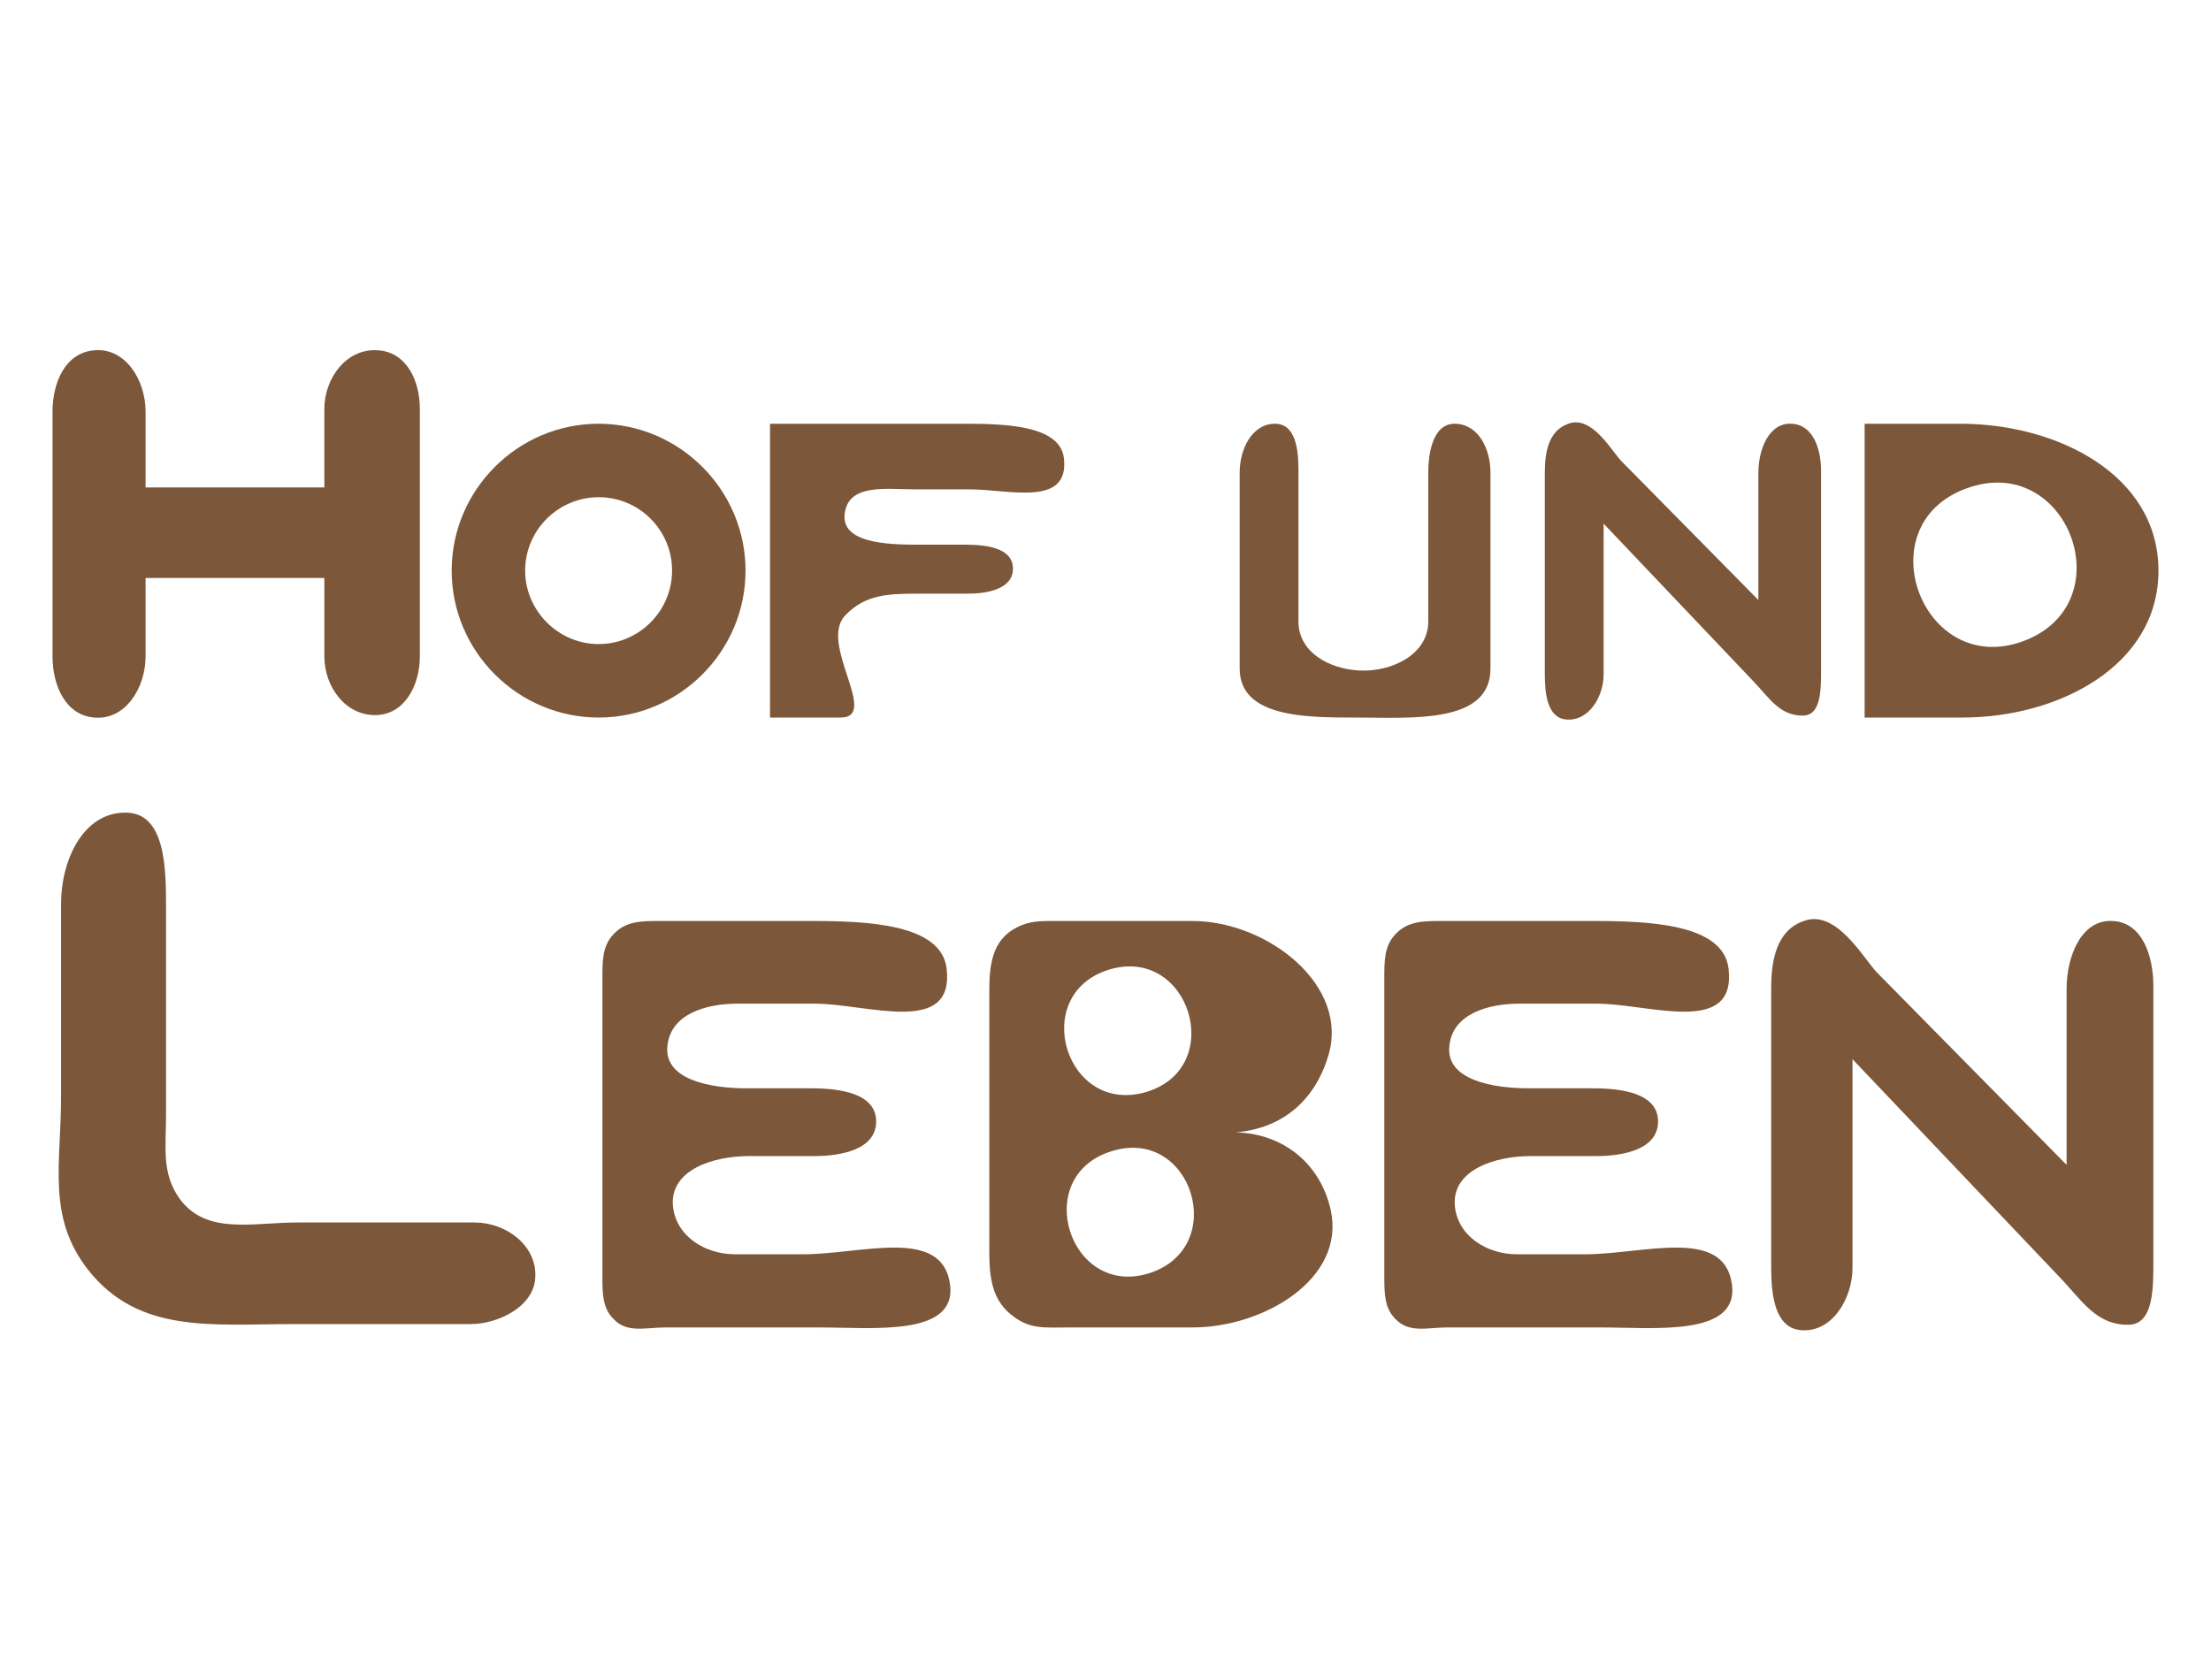
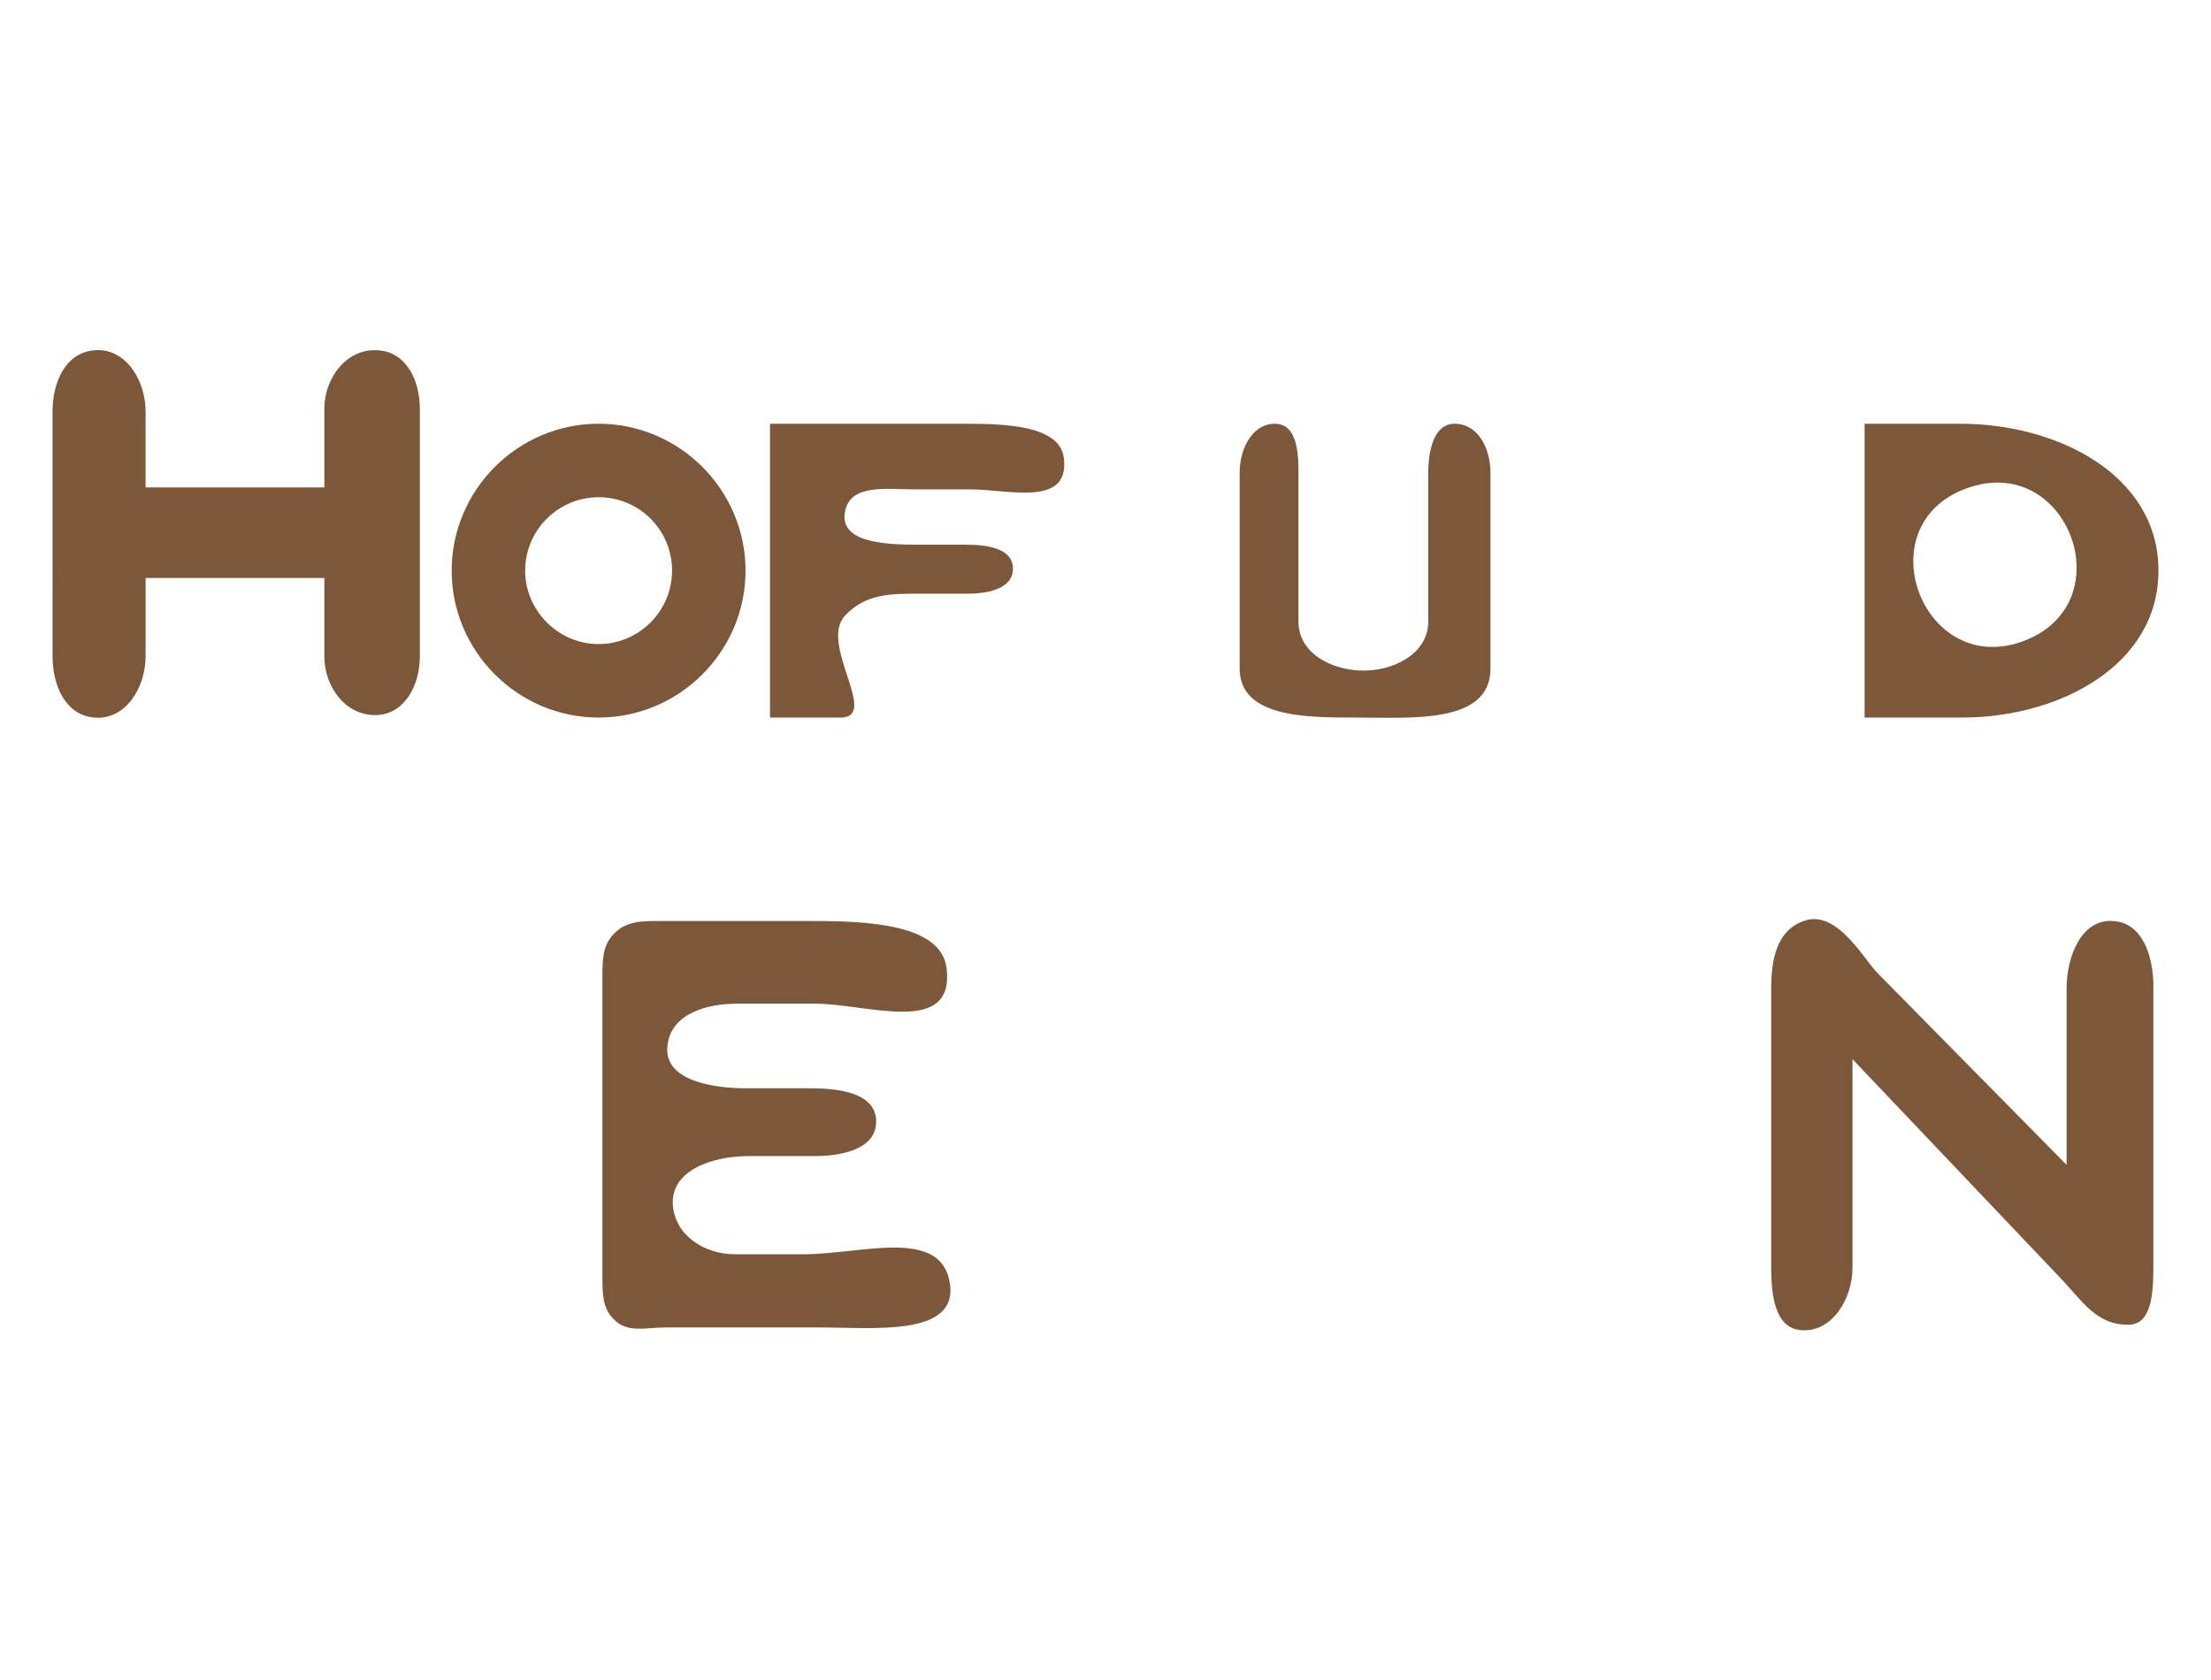
<svg xmlns="http://www.w3.org/2000/svg" version="1.1" id="Layer_1" x="0px" y="0px" width="417px" height="317px" viewBox="0 0 417 317" enable-background="new 0 0 417 317" xml:space="preserve">
  <g>
    <g>
      <path fill="#7C5739" d="M70.872,134.897c-5.728,0.092-9.698-5.357-9.698-11.085v-14.778H27.456v14.778    c0,5.912-3.785,12.101-9.698,11.547c-5.449-0.462-7.849-6.097-7.849-11.547V77.627c0-5.449,2.399-11.083,7.849-11.544    c5.913-0.554,9.698,5.633,9.698,11.544v14.319h33.718V77.168c0-5.911,4.249-11.547,10.16-11.085    c5.357,0.368,7.852,5.725,7.852,11.085v46.645C79.186,129.262,76.321,134.806,70.872,134.897L70.872,134.897z" />
    </g>
    <path fill="#7C5739" d="M112.899,93.794c-7.575,0-13.856,6.187-13.856,13.854c0,7.573,6.281,13.854,13.856,13.854   c7.665,0,13.857-6.282,13.857-13.854C126.757,99.981,120.564,93.794,112.899,93.794L112.899,93.794z M112.899,135.359   c-15.242,0-27.711-12.471-27.711-27.711c0-15.243,12.469-27.711,27.711-27.711c15.24,0,27.711,12.468,27.711,27.711   C140.61,122.889,128.14,135.359,112.899,135.359L112.899,135.359z" />
    <path fill="#7C5739" d="M182.916,92.314h-10.347c-5.357,0-12.285-1.108-13.206,4.25c-1.11,5.911,7.942,6.189,13.946,6.189h8.866   c3.972,0,8.87,0.646,8.87,4.525c0,3.788-4.712,4.712-8.5,4.712h-8.866c-5.822,0-10.439,0-14.316,4.155   c-4.99,5.357,6.648,19.214-0.835,19.214h-13.3V79.938h36.947c7.665,0,17.734,0.37,18.475,6.465   C201.758,95.734,190.306,92.314,182.916,92.314L182.916,92.314z" />
    <path fill="#7C5739" d="M255.612,135.359c-9.239,0-21.807,0-21.807-9.237V89.174c0-4.433,2.307-9.237,6.656-9.237   c3.972,0,4.431,4.987,4.431,8.867v28.452c0,5.728,5.728,8.958,11.547,9.234c6.096,0.278,12.936-3.048,12.936-9.234V89.174   c0-4.063,1.011-9.329,5.074-9.237c4.441,0.092,6.656,4.804,6.656,9.237v36.948C281.105,136.651,266.139,135.359,255.612,135.359   L255.612,135.359z" />
-     <path fill="#7C5739" d="M340.127,134.99c-4.522,0.092-6.463-3.418-9.607-6.652l-28.076-29.556v28.449   c0,4.158-2.776,8.867-7.023,8.497c-3.604-0.275-4.063-4.896-4.063-8.497V89.174c0-3.971,0.734-7.943,4.431-9.237   c4.441-1.662,8.127,5.079,9.975,7.019l25.871,26.233V89.174c0-4.433,2.031-9.513,6.278-9.237c4.063,0.186,5.544,4.804,5.544,8.867   v37.318C343.455,129.816,343.547,134.897,340.127,134.99L340.127,134.99z" />
    <g>
      <path fill="#7C5739" d="M370.888,92.13c-19.122,6.927-8.32,35.838,10.71,28.819C400.72,113.838,390,85.111,370.888,92.13    L370.888,92.13z M370.143,135.359h-18.469V79.938h18.102c18.193,0,37.315,9.607,37.315,27.711    C407.091,125.661,388.162,135.359,370.143,135.359L370.143,135.359z" />
-       <path fill="#7C5739" d="M88.823,249.774H55.597c-15.59,0-29.394,1.917-38.975-10.222c-7.795-9.97-5.11-19.807-5.11-32.586v-36.423    c0-8.178,4.087-17.251,12.14-17.251c7.539,0,7.667,10.353,7.667,17.892v38.975c0,6.262-0.896,11.118,2.555,15.976    c5.11,6.901,13.673,4.472,22.361,4.472h33.227c6.009,0,11.757,4.344,11.501,10.225C100.837,246.454,93.933,249.774,88.823,249.774    L88.823,249.774z" />
      <path fill="#7C5739" d="M154.509,250.413h-29.008c-3.837,0-7.287,1.151-9.845-1.659c-2.042-2.045-2.042-4.857-2.042-8.053v-56.226    c0-3.196,0-6.009,2.042-8.179c2.305-2.557,5.37-2.557,8.693-2.557h28.625c10.479,0,24.538,0.513,25.56,8.945    c1.531,12.907-14.955,6.645-24.919,6.645h-14.444c-6.003,0-12.649,1.919-13.287,7.925c-0.769,6.517,8.306,8.048,14.949,8.048    h12.142c5.365,0,12.27,0.896,12.27,6.264c0,5.239-6.52,6.519-11.629,6.519h-12.397c-6.646,0-14.823,2.555-14.313,9.326    c0.511,5.75,6.006,9.201,11.757,9.201h12.779c11.118,0,26.195-5.24,27.731,5.623C180.576,252.202,164.604,250.413,154.509,250.413    L154.509,250.413z" />
-       <path fill="#7C5739" d="M209.586,217.188c-15.207,4.729-7.925,27.731,7.149,23.002    C231.947,235.336,224.79,212.332,209.586,217.188L209.586,217.188z M209.075,182.941c-15.082,4.729-8.053,27.731,7.284,23.002    C231.437,201.214,224.28,178.212,209.075,182.941L209.075,182.941z M224.923,250.413h-23.515c-4.089,0-7.029,0.385-10.225-2.042    c-4.089-2.94-4.6-7.284-4.6-12.397V187.03c0-4.854,0.511-9.329,4.6-11.757c2.169-1.278,4.089-1.533,6.646-1.533h27.093    c14.049,0,29.771,12.142,25.555,25.559c-2.553,8.306-8.566,13.546-17.377,14.312c9.076,0.255,15.968,6.006,17.888,14.696    C253.796,241.342,238.206,250.413,224.923,250.413L224.923,250.413z" />
-       <path fill="#7C5739" d="M301.974,250.413h-29.005c-3.828,0-7.279,1.151-9.842-1.659c-2.042-2.045-2.042-4.857-2.042-8.053v-56.226    c0-3.196,0-6.009,2.042-8.179c2.308-2.557,5.37-2.557,8.698-2.557h28.617c10.485,0,24.544,0.513,25.564,8.945    c1.531,12.907-14.957,6.645-24.921,6.645H286.64c-6.004,0-12.649,1.919-13.283,7.925c-0.766,6.517,8.301,8.048,14.947,8.048    h12.139c5.37,0,12.272,0.896,12.272,6.264c0,5.239-6.514,6.519-11.629,6.519h-12.395c-6.646,0-14.824,2.555-14.313,9.326    c0.511,5.75,6.003,9.201,11.751,9.201h12.782c11.118,0,26.197-5.24,27.729,5.623C328.049,252.202,312.071,250.413,301.974,250.413    L301.974,250.413z" />
      <path fill="#7C5739" d="M401.526,249.902c-6.258,0.128-8.943-4.727-13.292-9.201l-38.848-40.892v39.357    c0,5.753-3.828,12.27-9.709,11.756c-4.982-0.38-5.626-6.771-5.626-11.756V186.52c0-5.495,1.021-10.99,6.137-12.779    c6.136-2.3,11.24,7.029,13.803,9.711l35.774,36.295V186.52c0-6.134,2.817-13.162,8.698-12.779    c5.615,0.255,7.667,6.646,7.667,12.267v51.629C406.131,242.745,406.254,249.774,401.526,249.902L401.526,249.902z" />
    </g>
  </g>
</svg>